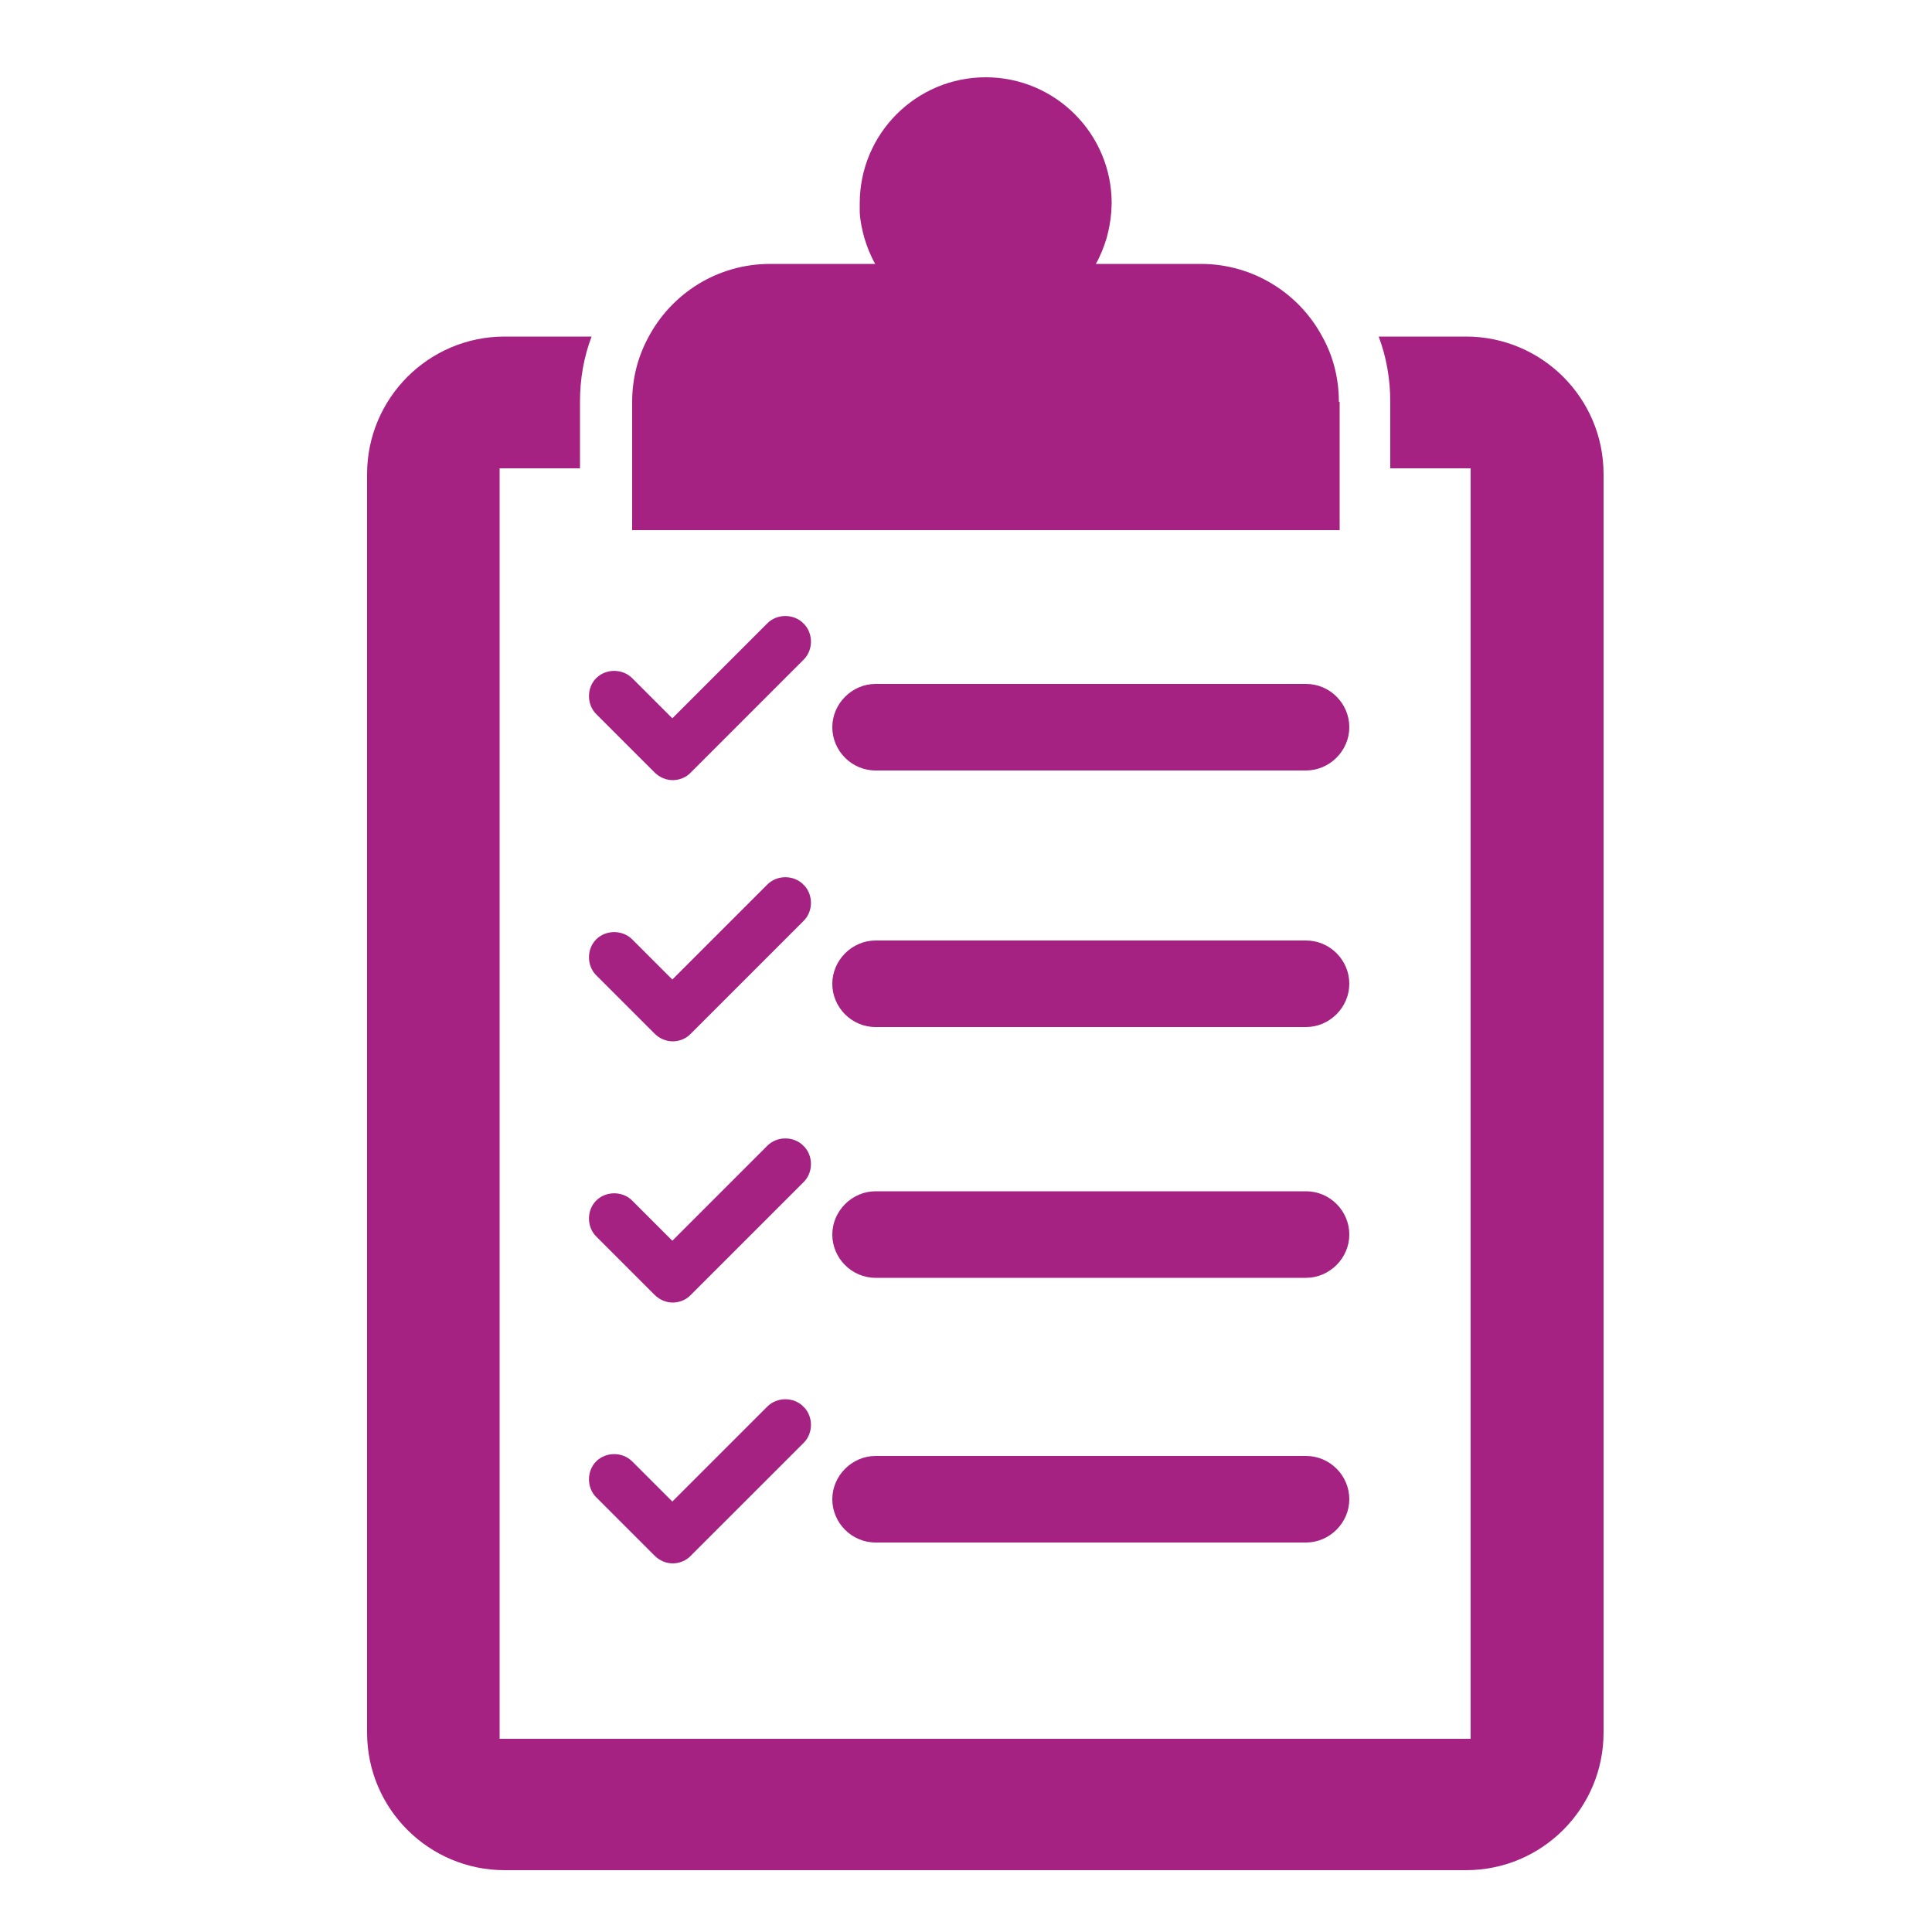
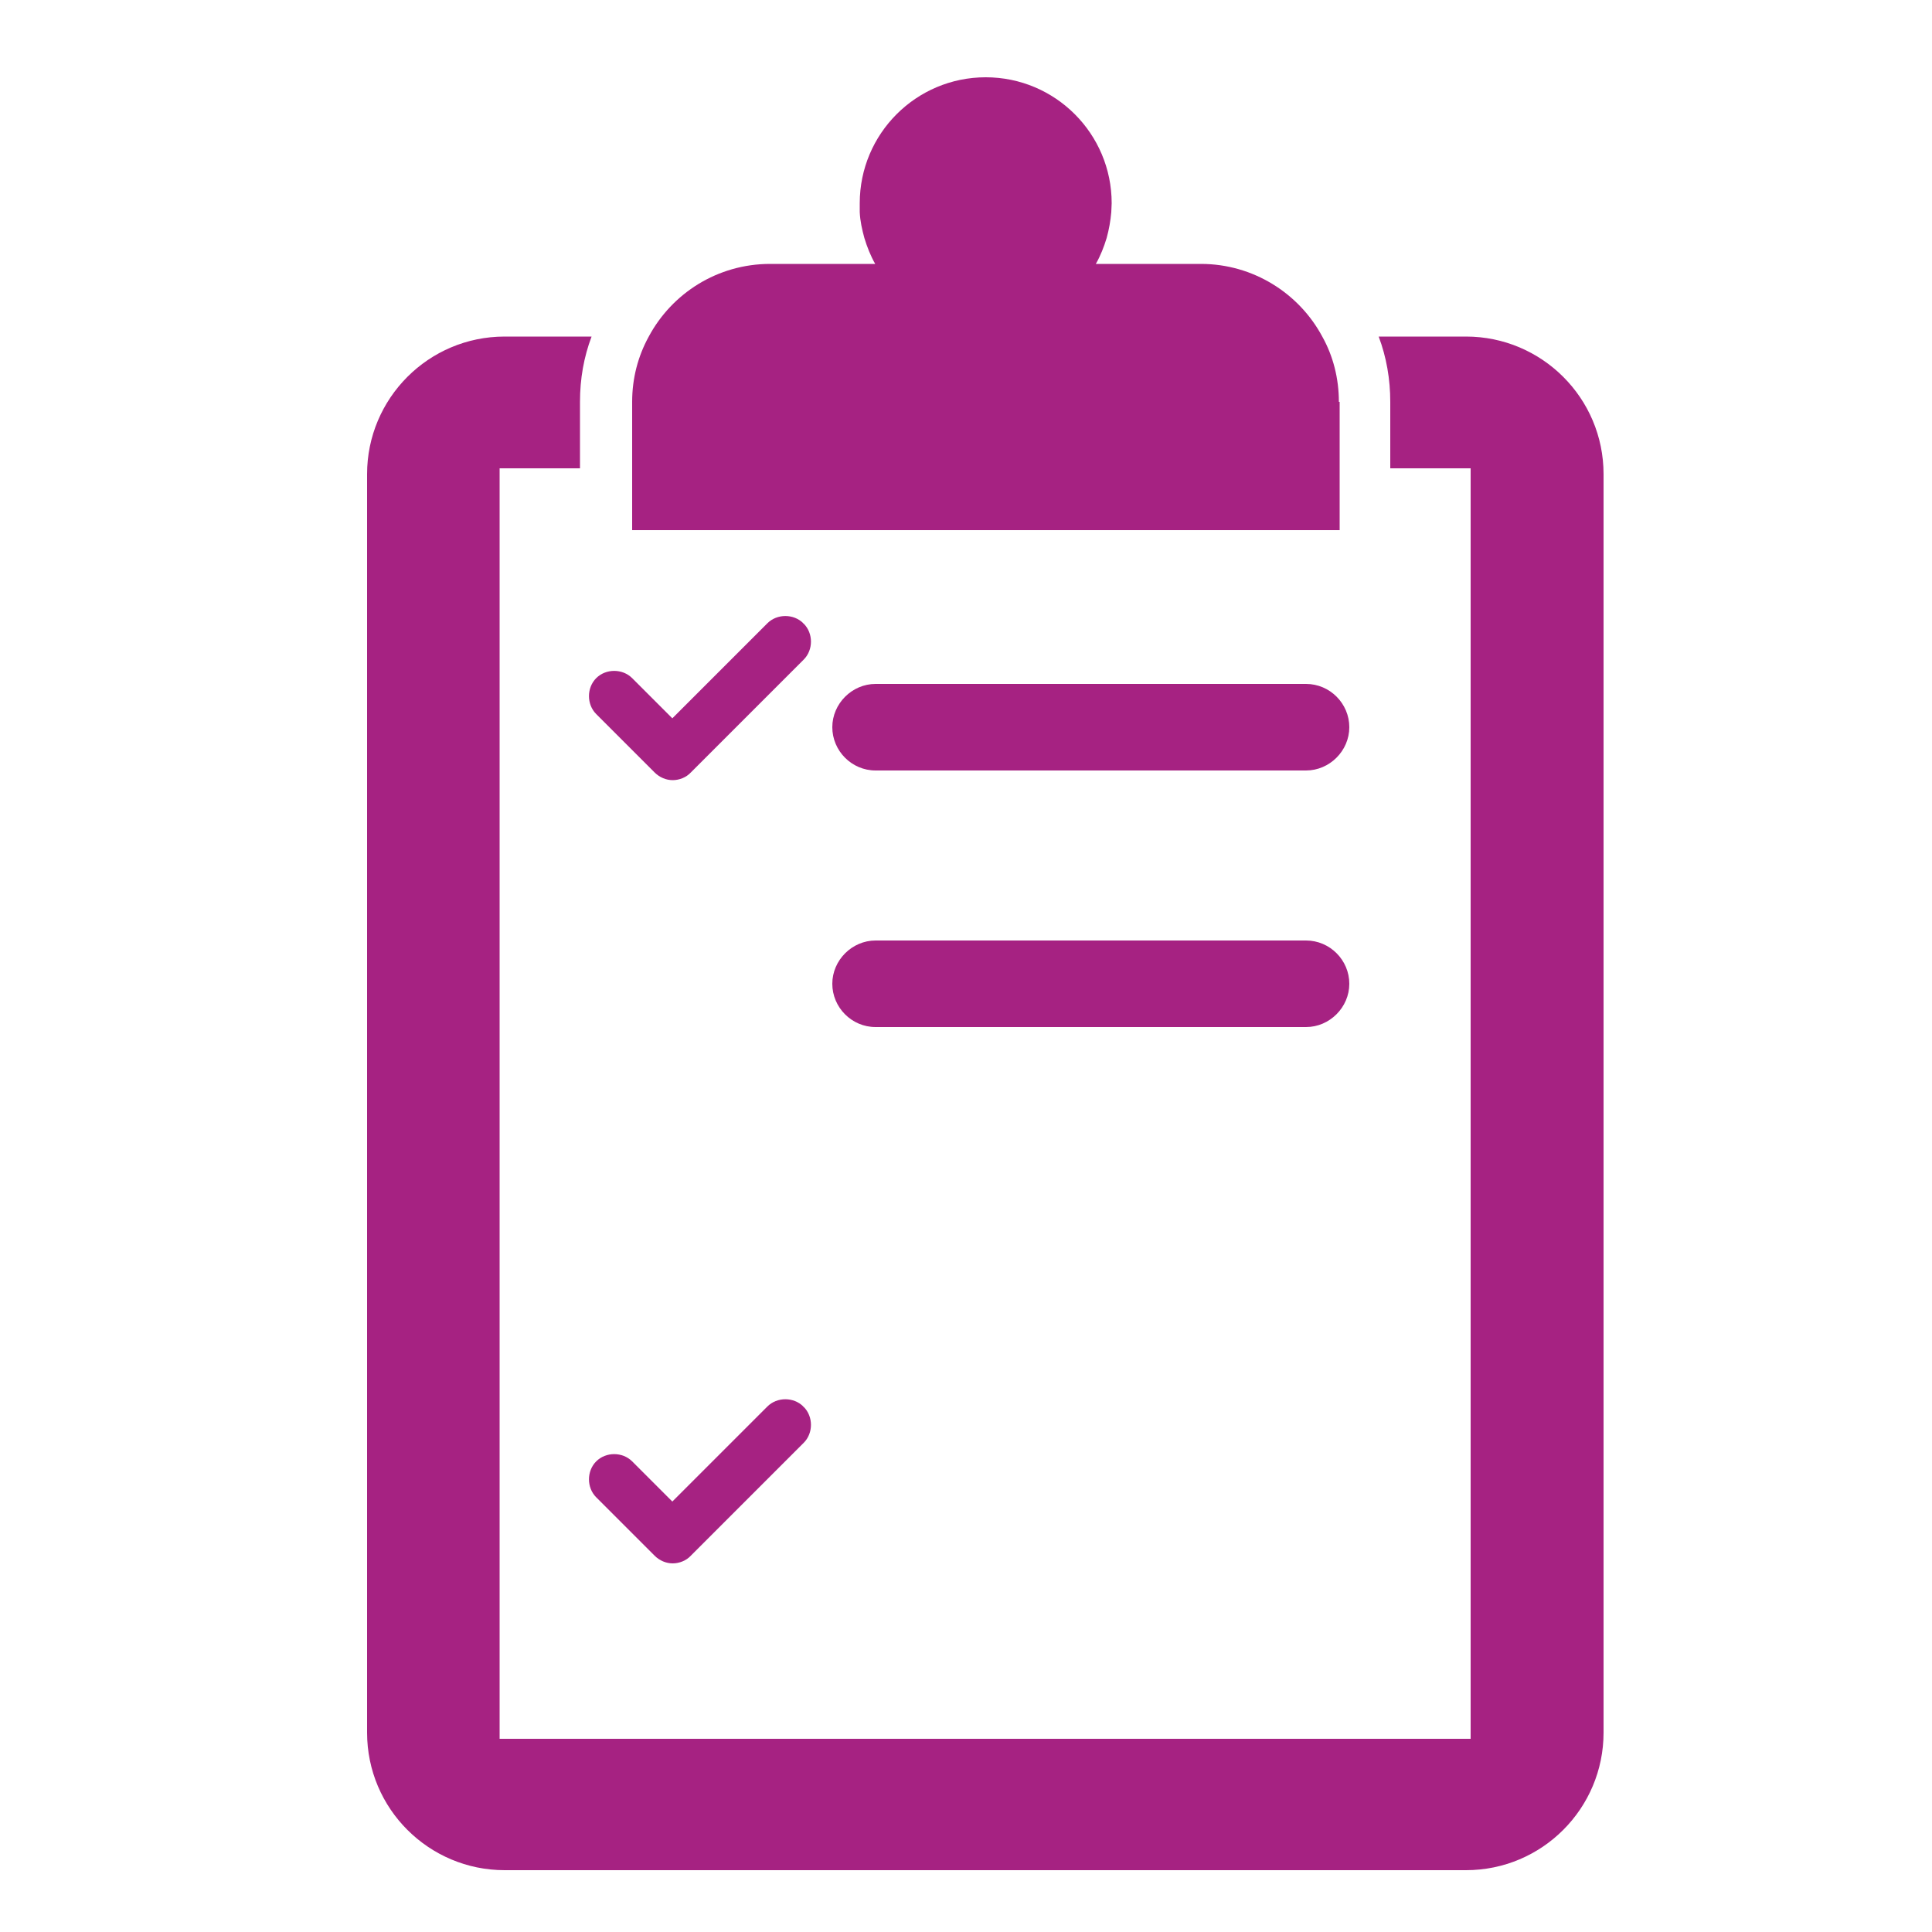
<svg xmlns="http://www.w3.org/2000/svg" id="Layer_1" data-name="Layer 1" viewBox="0 0 50 50">
  <defs>
    <style>
      .cls-1 {
        fill: #a62282;
      }
    </style>
  </defs>
  <path class="cls-1" d="M20.79,16.13c-.25-.25-.68-.25-.93,0l-2.46,2.46-1.04-1.04c-.25-.25-.68-.25-.93,0s-.25.68,0,.93l1.51,1.51c.13.13.3.2.47.2s.35-.07.47-.2l2.92-2.92c.25-.25.25-.68,0-.93h-.01Z" />
-   <path class="cls-1" d="M20.79,22.89c-.25-.25-.68-.25-.93,0l-2.46,2.46-1.04-1.04c-.25-.25-.68-.25-.93,0s-.25.68,0,.93l1.51,1.51c.13.13.3.2.47.2s.35-.07.47-.2l2.92-2.92c.25-.25.25-.68,0-.93h-.01Z" />
-   <path class="cls-1" d="M20.79,29.65c-.25-.25-.68-.25-.93,0l-2.46,2.46-1.04-1.04c-.25-.25-.68-.25-.93,0s-.25.68,0,.93l1.51,1.51c.13.13.3.2.47.2s.35-.07.47-.2l2.92-2.92c.25-.25.25-.68,0-.93h-.01Z" />
  <path class="cls-1" d="M20.79,36.4c-.25-.25-.68-.25-.93,0l-2.46,2.46-1.04-1.04c-.25-.25-.68-.25-.93,0s-.25.68,0,.93l1.51,1.51c.13.13.3.2.47.2s.35-.07.47-.2l2.92-2.92c.25-.25.25-.68,0-.93h-.01Z" />
  <path class="cls-1" d="M33.8,19.94h-11.14c-.62,0-1.12-.51-1.12-1.12s.51-1.12,1.12-1.12h11.14c.62,0,1.12.51,1.12,1.12s-.51,1.12-1.12,1.12Z" />
  <path class="cls-1" d="M33.8,26.58h-11.14c-.62,0-1.12-.51-1.12-1.12s.51-1.12,1.12-1.12h11.14c.62,0,1.12.51,1.12,1.12s-.51,1.12-1.12,1.12Z" />
-   <path class="cls-1" d="M33.8,33.07h-11.14c-.62,0-1.12-.51-1.12-1.12s.51-1.12,1.12-1.12h11.14c.62,0,1.12.51,1.12,1.12s-.51,1.12-1.12,1.12Z" />
-   <path class="cls-1" d="M33.8,39.92h-11.14c-.62,0-1.12-.51-1.12-1.12s.51-1.12,1.12-1.12h11.14c.62,0,1.12.51,1.12,1.12s-.51,1.12-1.12,1.12Z" />
  <path class="cls-1" d="M37.93,8.71h-2.25c.2.53.3,1.1.3,1.69v1.72h2.08v32.88H12.93V12.12h2.08v-1.72c0-.6.1-1.16.3-1.69h-2.25c-1.97,0-3.56,1.6-3.56,3.56v32.57c0,1.97,1.6,3.56,3.56,3.56h24.88c1.97,0,3.56-1.6,3.56-3.56V12.27c0-1.97-1.6-3.56-3.56-3.56ZM34.65,10.4c0-.61-.15-1.19-.43-1.69-.6-1.12-1.79-1.88-3.14-1.88h-2.72c.12-.21.21-.44.28-.67.06-.22.1-.44.12-.67,0-.08.01-.15.01-.23,0-1.8-1.46-3.26-3.26-3.26s-3.26,1.46-3.26,3.26v.23c.01.23.06.45.12.67.07.23.16.46.28.67h-2.72c-1.36,0-2.54.76-3.14,1.88-.28.51-.43,1.08-.43,1.69v3.32h18.31v-3.32h-.01Z" />
</svg>